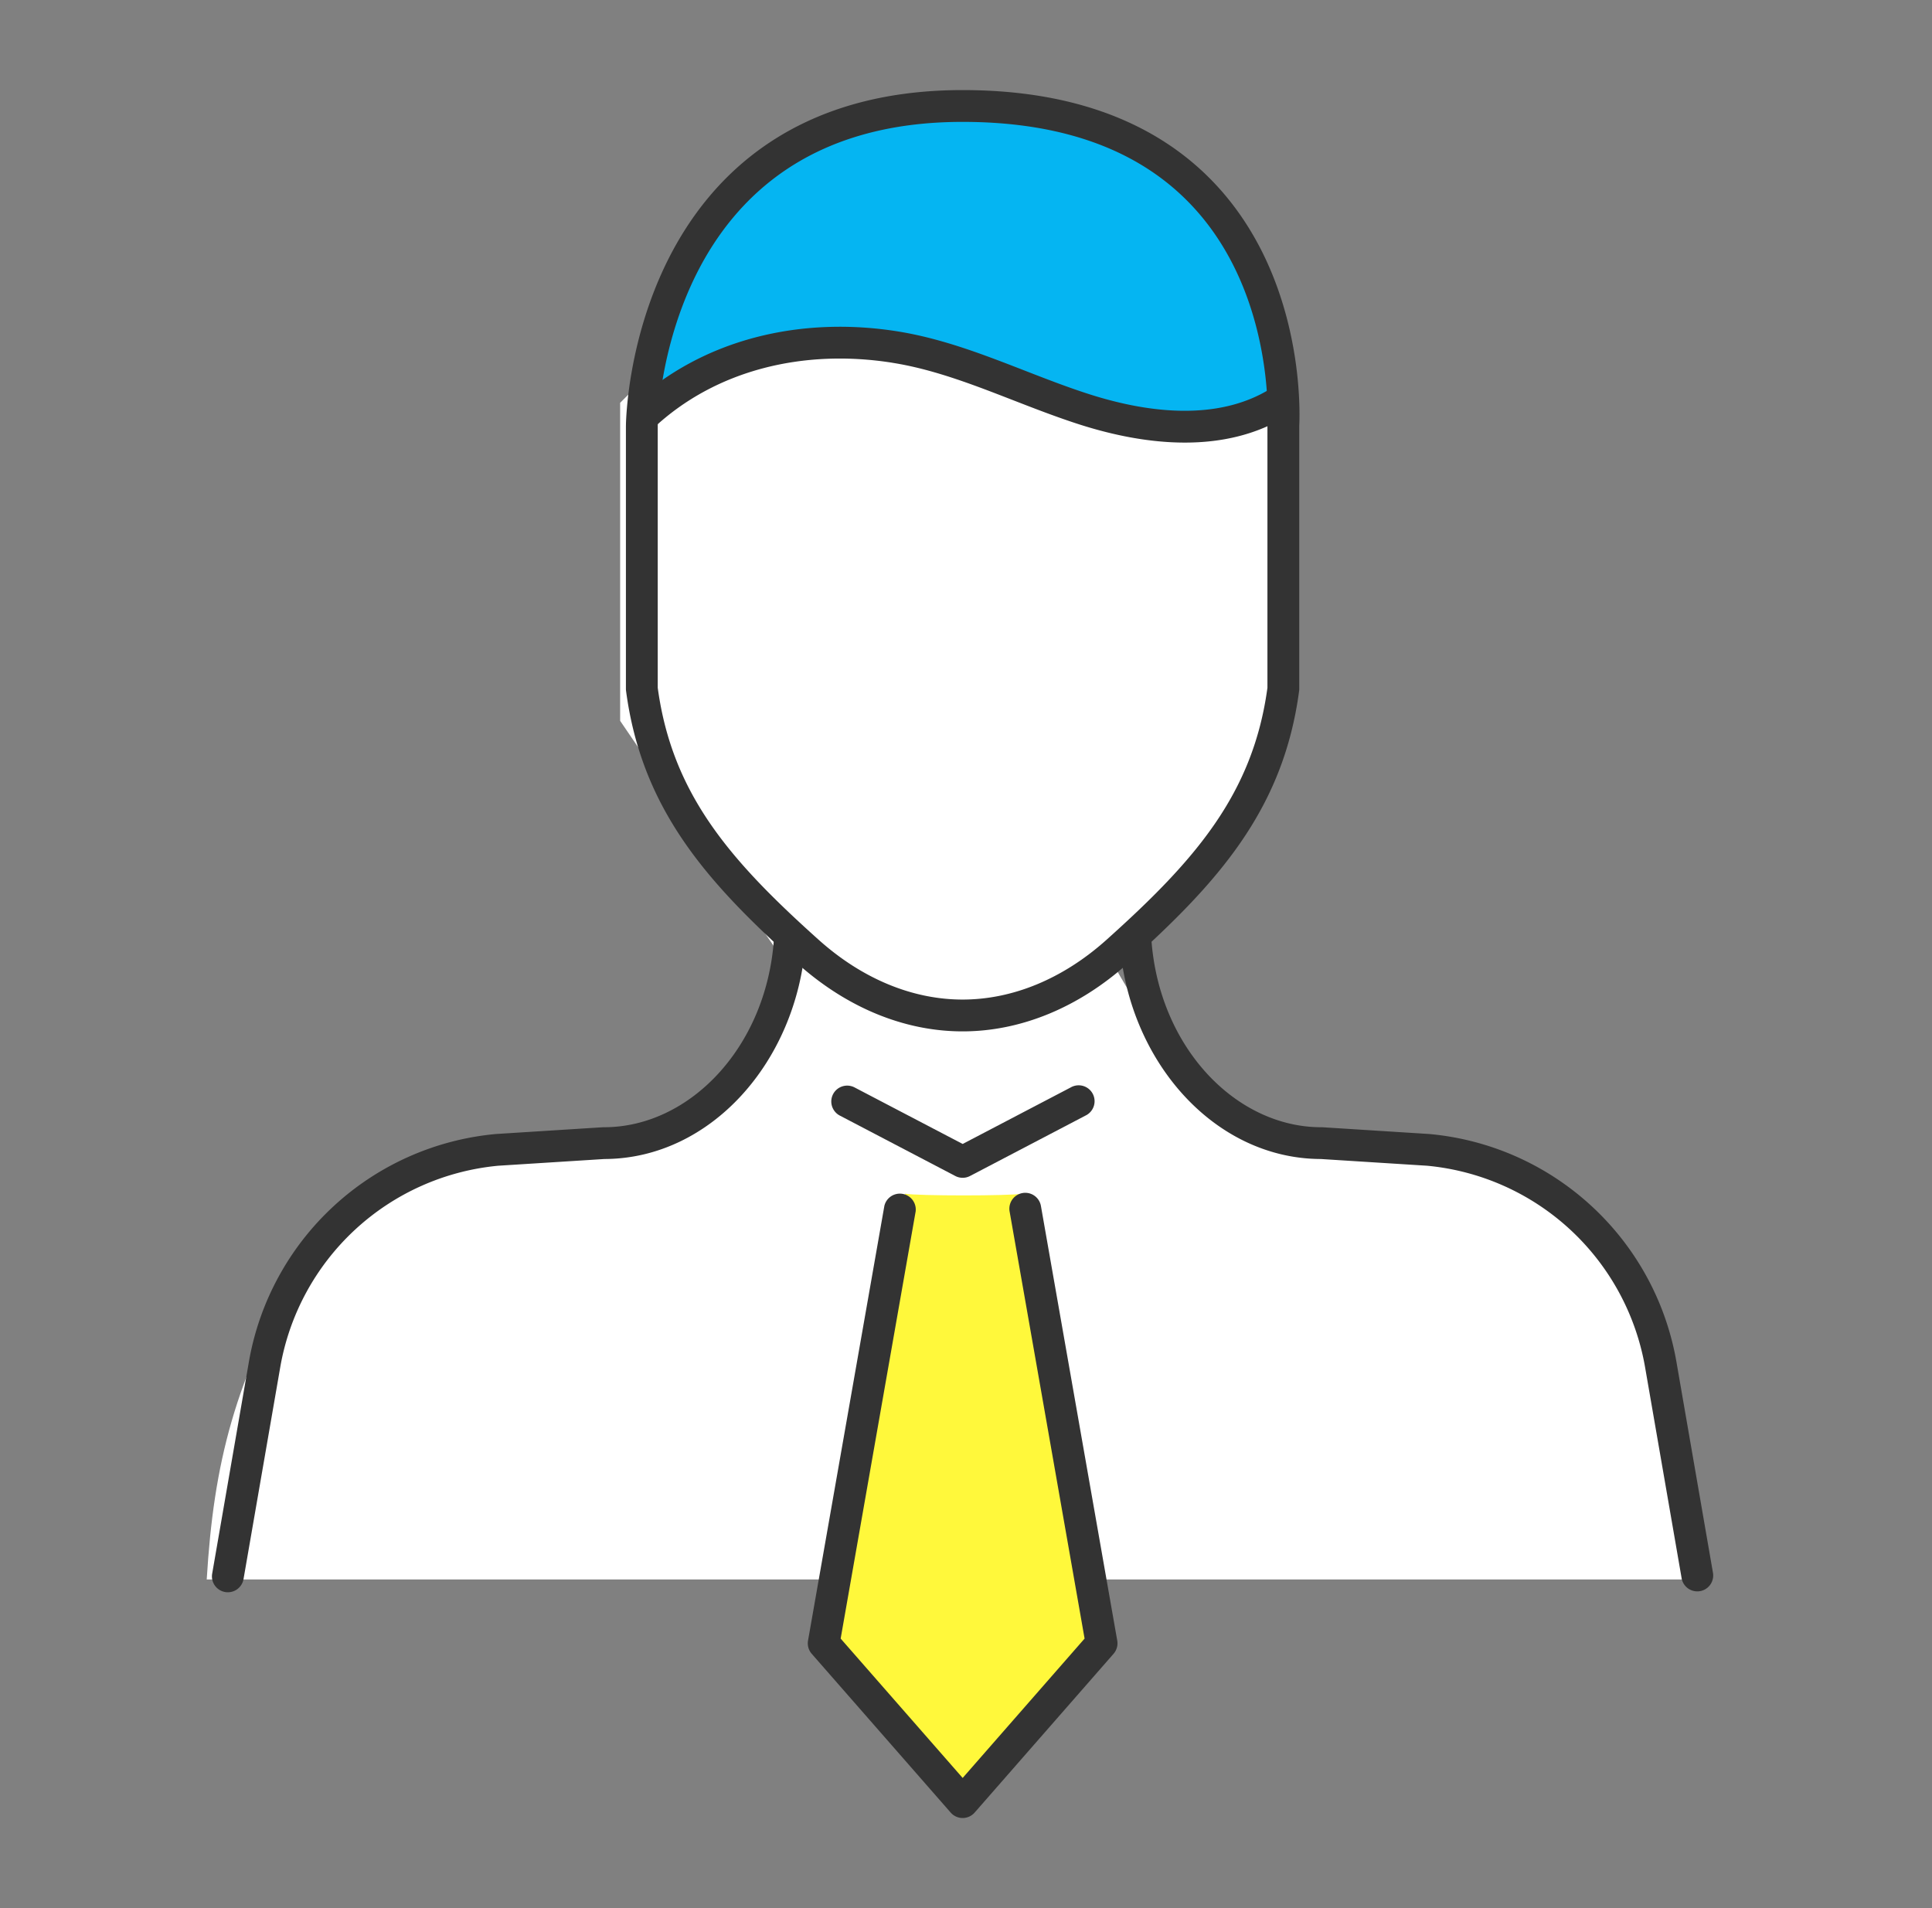
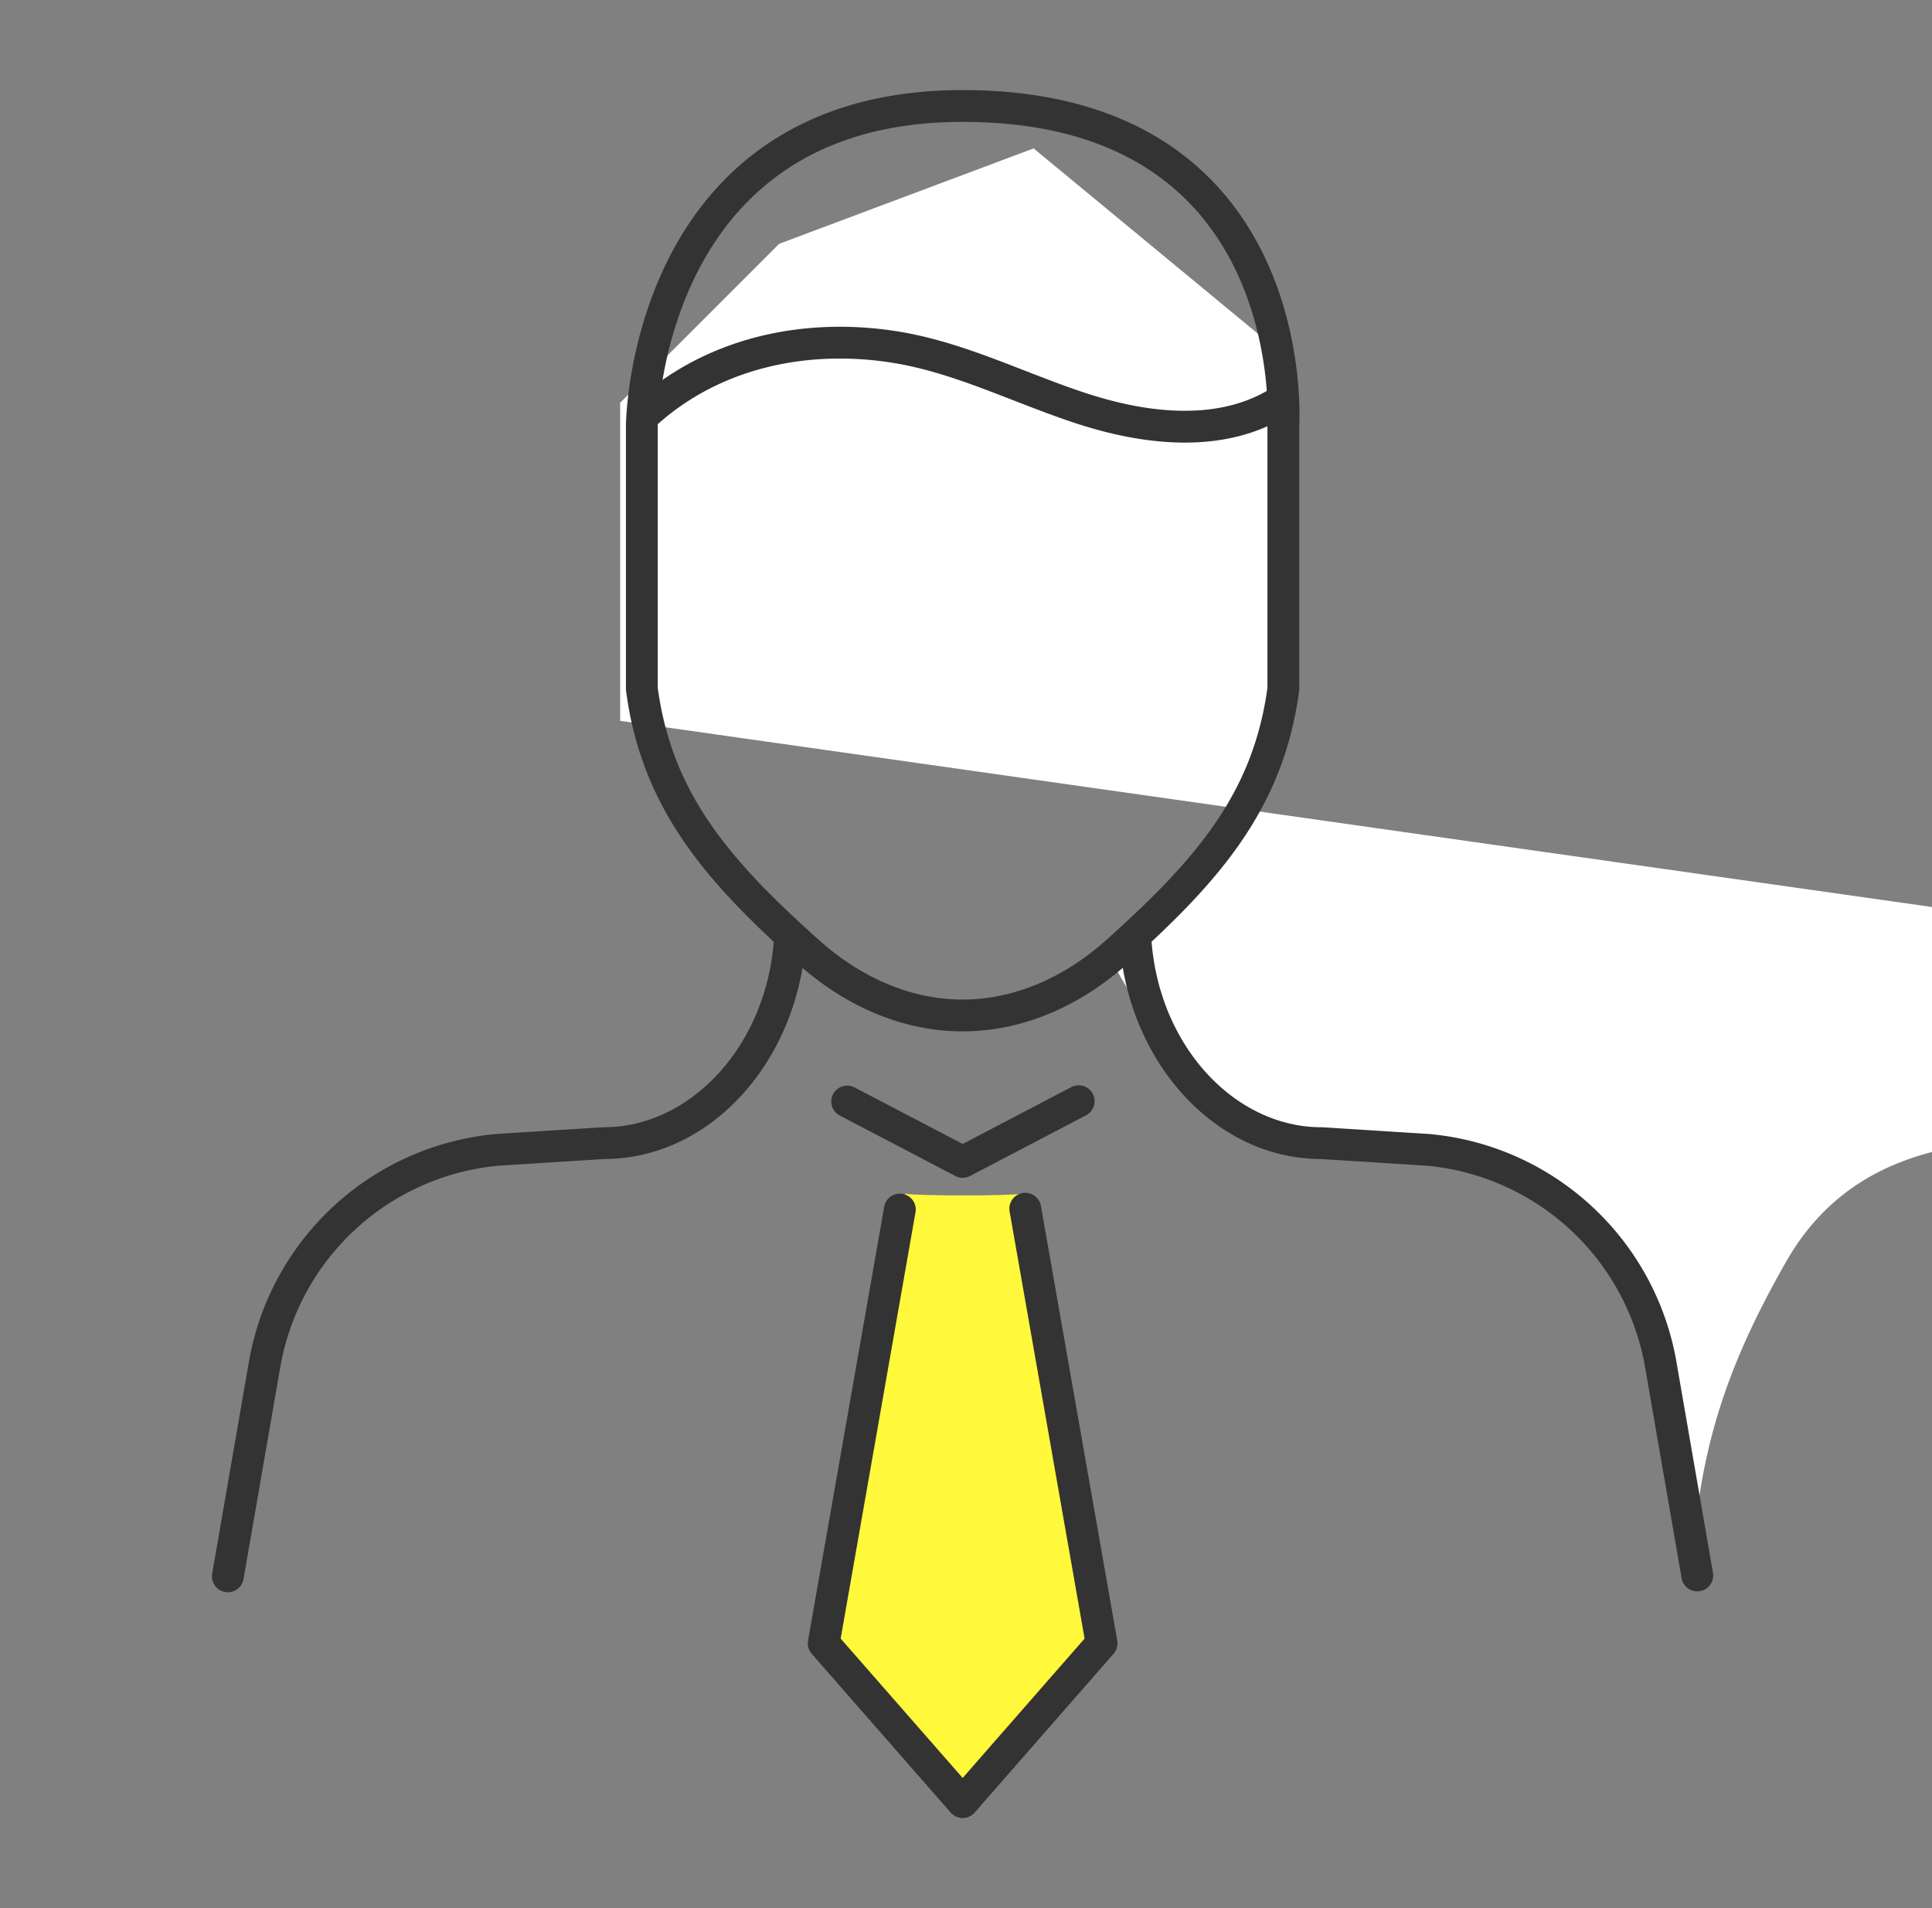
<svg xmlns="http://www.w3.org/2000/svg" width="81" height="80" fill="none">
  <rect width="100%" height="100%" fill="#808080" stroke="none" />
-   <path d="M26 30.222V16.888l6.667-6.666 10.667-4 10.222 8.444c.148 4.445.178 14.133-.889 17.334-1.067 3.2-4.593 6.666-6.222 8 1.185 2.222 4.089 6.844 6.222 7.555 2.667.889 12 0 15.111 5.333 2.489 4.267 2.815 8.148 3.111 13.334H8.667c.296-4.89 1.156-8.356 4-13.334 3.556-6.222 10.667-4.889 15.111-5.333 3.556-.355 4.74-5.185 4.889-7.556L26 30.222z" fill="#fff" />
-   <path d="M53.622 16.861c-2.378 1.477-5.463 1.159-8.13.31-2.67-.85-5.201-2.179-7.969-2.619-3.83-.61-7.77.268-10.596 2.924 0 0-.175-13.032 13.43-13.032s13.265 12.417 13.265 12.417z" fill="#05B5F2" />
+   <path d="M26 30.222V16.888l6.667-6.666 10.667-4 10.222 8.444c.148 4.445.178 14.133-.889 17.334-1.067 3.2-4.593 6.666-6.222 8 1.185 2.222 4.089 6.844 6.222 7.555 2.667.889 12 0 15.111 5.333 2.489 4.267 2.815 8.148 3.111 13.334c.296-4.89 1.156-8.356 4-13.334 3.556-6.222 10.667-4.889 15.111-5.333 3.556-.355 4.74-5.185 4.889-7.556L26 30.222z" fill="#fff" />
  <path d="M37.94 50.048l-3.407 18.85 5.827 6.37 5.827-6.37-3.32-18.85c-.567.095-4.357.095-4.927 0z" fill="#FFF83B" />
  <path fill-rule="evenodd" clip-rule="evenodd" d="M42.869 50.02a.667.667 0 01.772.541l3.2 18.223a.667.667 0 01-.155.554l-5.824 6.657a.667.667 0 01-1.004 0l-5.826-6.657a.667.667 0 01-.155-.554l3.2-18.223a.667.667 0 011.312.23L35.245 68.7l5.115 5.843 5.112-5.843-3.144-17.908a.667.667 0 01.541-.772zm-7.941-4.147a.667.667 0 01.9-.281l4.532 2.37 4.531-2.37a.667.667 0 11.618 1.181l-4.84 2.532a.667.667 0 01-.618 0l-4.84-2.532a.667.667 0 01-.283-.9zm-7.352-28.03v10.993c.605 4.463 3.043 7.244 6.74 10.56 1.847 1.657 3.96 2.512 6.041 2.512 2.081 0 4.196-.855 6.041-2.512 3.697-3.316 6.135-6.097 6.74-10.56V17.82l.002-.043v-.005l.001-.023.004-.1c.003-.089.005-.224.003-.397a14.451 14.451 0 00-.092-1.448c-.137-1.206-.461-2.802-1.207-4.39-.743-1.582-1.902-3.148-3.71-4.322-1.807-1.173-4.306-1.982-7.78-1.982h-.005c-3.219 0-5.596.806-7.36 1.98-1.77 1.18-2.965 2.755-3.772 4.351-.808 1.6-1.222 3.206-1.432 4.418a15.84 15.84 0 00-.186 1.456 10.552 10.552 0 00-.028.5v.027zm26.896-.004l.001-.025.005-.124c.003-.106.005-.259.003-.452-.004-.384-.027-.93-.1-1.582-.148-1.302-.5-3.05-1.325-4.807-.828-1.762-2.136-3.54-4.191-4.874-2.057-1.335-4.818-2.198-8.505-2.198h-.006c-3.453 0-6.093.869-8.1 2.205-2.002 1.333-3.335 3.106-4.222 4.859-.884 1.75-1.33 3.492-1.556 4.791a17.177 17.177 0 00-.201 1.58 11.999 11.999 0 00-.032.573v.048l.666.006-.667-.006V28.88c0 .03.002.059.006.088.661 4.986 3.42 8.05 7.177 11.42 2.054 1.843 4.474 2.854 6.932 2.854 2.457 0 4.88-1.011 6.932-2.853 3.757-3.37 6.516-6.435 7.177-11.421a.658.658 0 00.006-.088V17.84z" fill="#333" />
  <path fill-rule="evenodd" clip-rule="evenodd" d="M47.56 38.806a.667.667 0 01.715.615c.334 4.499 3.54 7.84 7.12 7.84h.043l4.488.284.02.002c5.209.484 9.445 4.4 10.34 9.555l1.534 8.857a.667.667 0 01-1.314.227l-1.534-8.856a10.248 10.248 0 00-9.14-8.455l-4.458-.282c-4.452-.013-8.059-4.084-8.429-9.073a.667.667 0 01.615-.714zm-14.401 0a.667.667 0 01.615.714c-.37 4.989-3.977 9.06-8.429 9.073l-4.457.282a10.248 10.248 0 00-9.14 8.455l-1.535 8.856a.667.667 0 11-1.314-.227l1.535-8.857a11.581 11.581 0 0110.36-9.557l4.488-.284a.655.655 0 01.042 0c3.581 0 6.787-3.341 7.12-7.84a.667.667 0 01.715-.615zm4.259-23.596c-3.67-.584-7.388.264-10.034 2.751a.667.667 0 01-.913-.971c3.005-2.825 7.166-3.732 11.157-3.097 1.45.231 2.826.692 4.15 1.19.405.152.803.307 1.197.46.911.354 1.802.7 2.72.993 2.614.833 5.452 1.079 7.575-.241a.667.667 0 01.704 1.132c-2.633 1.638-5.96 1.247-8.685.379-.958-.306-1.911-.676-2.84-1.037-.384-.149-.765-.297-1.14-.438-1.302-.489-2.576-.912-3.89-1.12z" fill="#333" />
</svg>